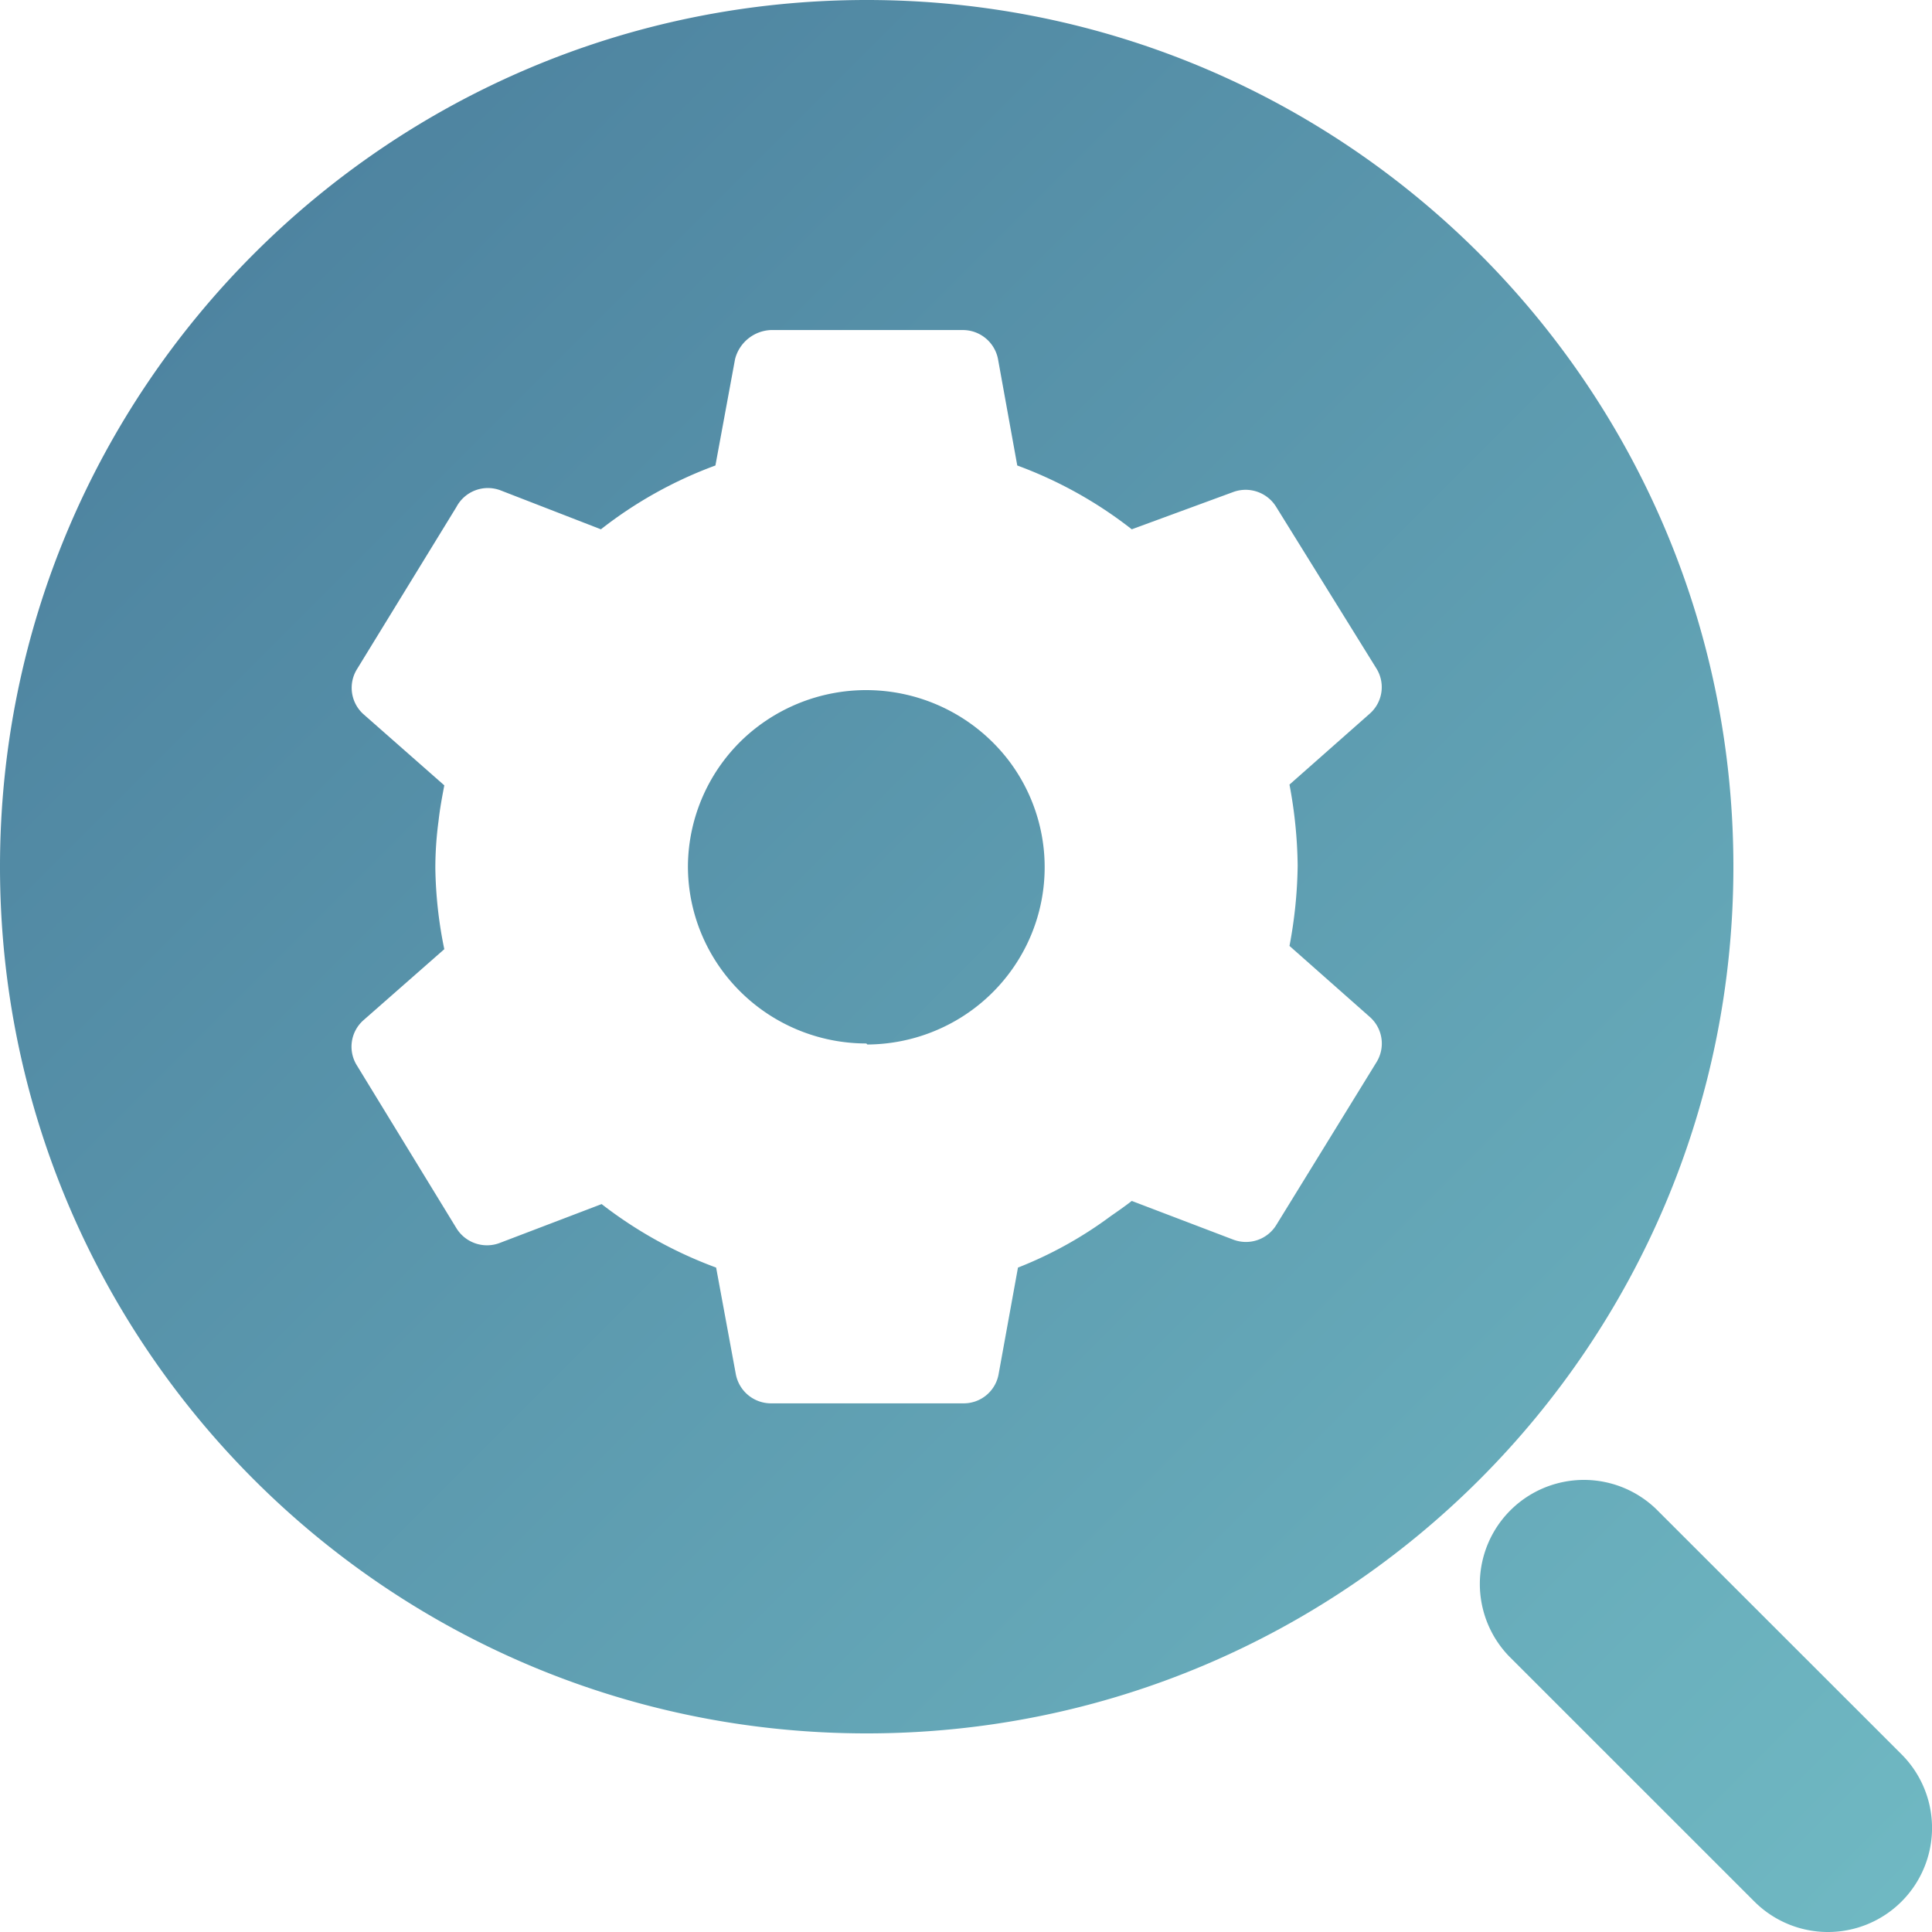
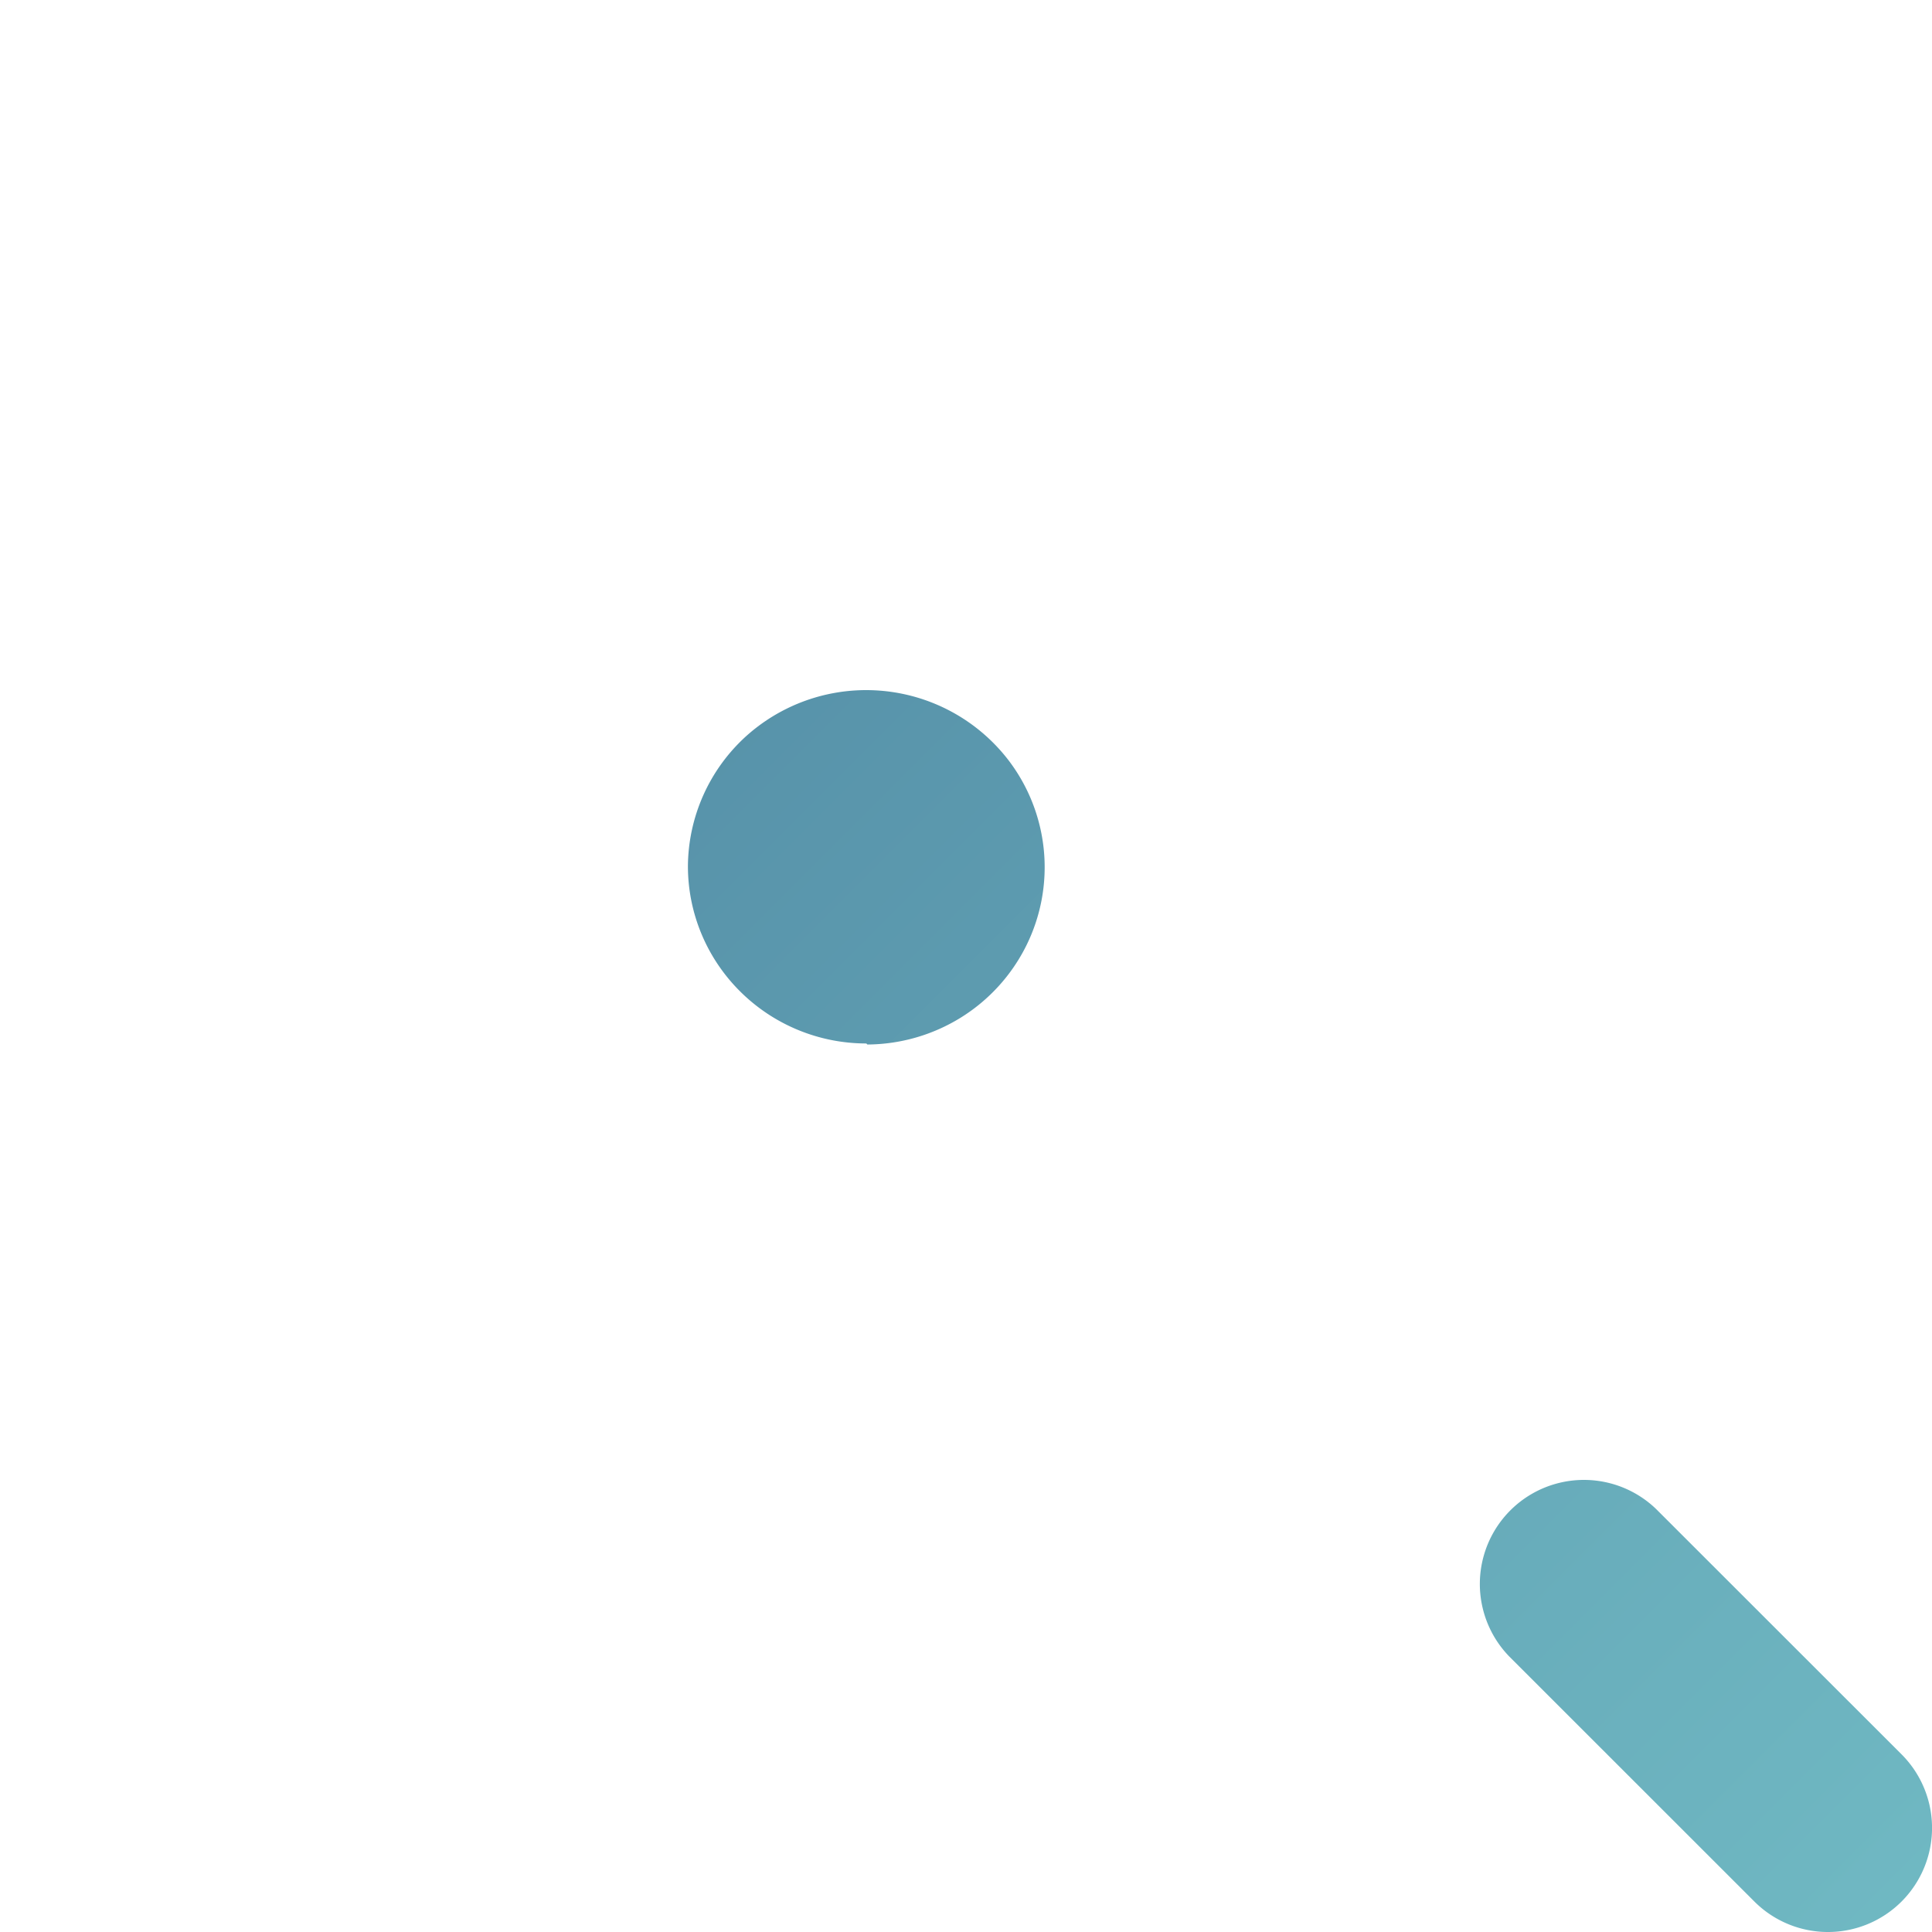
<svg xmlns="http://www.w3.org/2000/svg" width="30" height="30" fill="none">
  <path fill="url(#a)" d="M11.494 15.396c.52.517 1.224.807 1.958.807l.017.016a2.783 2.783 0 0 0 1.454-.42 2.76 2.76 0 0 0 1.014-1.117 2.739 2.739 0 0 0-.28-2.881 2.787 2.787 0 0 0-4.073-.368 2.75 2.75 0 0 0-.902 2.017c0 .73.292 1.43.812 1.946Z" />
-   <path fill="url(#b)" fill-rule="evenodd" d="M26.916 13.458c0 7.433-6.025 13.458-13.458 13.458S0 20.89 0 13.458 6.025 0 13.458 0s13.458 6.025 13.458 13.458Zm-6.893 1.23 1.246 1.102a.55.55 0 0 1 .105.704l-1.556 2.528a.553.553 0 0 1-.67.226l-1.574-.6c-.105.082-.216.159-.327.236a6.235 6.235 0 0 1-1.44.799l-.3 1.651a.55.55 0 0 1-.553.457h-2.975a.556.556 0 0 1-.554-.457l-.305-1.651a6.66 6.66 0 0 1-1.778-.986l-1.573.6a.557.557 0 0 1-.682-.226l-1.545-2.527a.548.548 0 0 1 .105-.705l1.252-1.1a6.649 6.649 0 0 1-.139-1.256c0-.247.017-.494.05-.738.022-.198.056-.374.089-.55l-1.252-1.102a.55.55 0 0 1-.105-.7l1.545-2.52a.553.553 0 0 1 .682-.26l1.562.606a6.537 6.537 0 0 1 1.778-.991l.305-1.652a.6.6 0 0 1 .554-.451h2.975a.556.556 0 0 1 .554.451l.299 1.652c.641.236 1.241.57 1.778.991l1.573-.578a.557.557 0 0 1 .67.231l1.557 2.51a.548.548 0 0 1-.105.7l-1.246 1.101c.079.414.122.834.127 1.256-.005.42-.048.838-.127 1.25Z" clip-rule="evenodd" />
  <path fill="url(#c)" d="m29.527 27.241-3.81-3.808a1.616 1.616 0 0 0-2.285 2.285l3.81 3.809a1.616 1.616 0 1 0 2.285-2.286Z" />
  <defs>
    <linearGradient id="a" x1="0" x2="30" y1="0" y2="30" gradientUnits="userSpaceOnUse">
      <stop stop-color="#497C9B" />
      <stop offset="1" stop-color="#70B9C3" />
    </linearGradient>
    <linearGradient id="b" x1="0" x2="30" y1="0" y2="30" gradientUnits="userSpaceOnUse">
      <stop stop-color="#497C9B" />
      <stop offset="1" stop-color="#70B9C3" />
    </linearGradient>
    <linearGradient id="c" x1="0" x2="30" y1="0" y2="30" gradientUnits="userSpaceOnUse">
      <stop stop-color="#497C9B" />
      <stop offset="1" stop-color="#70B9C3" />
    </linearGradient>
  </defs>
</svg>